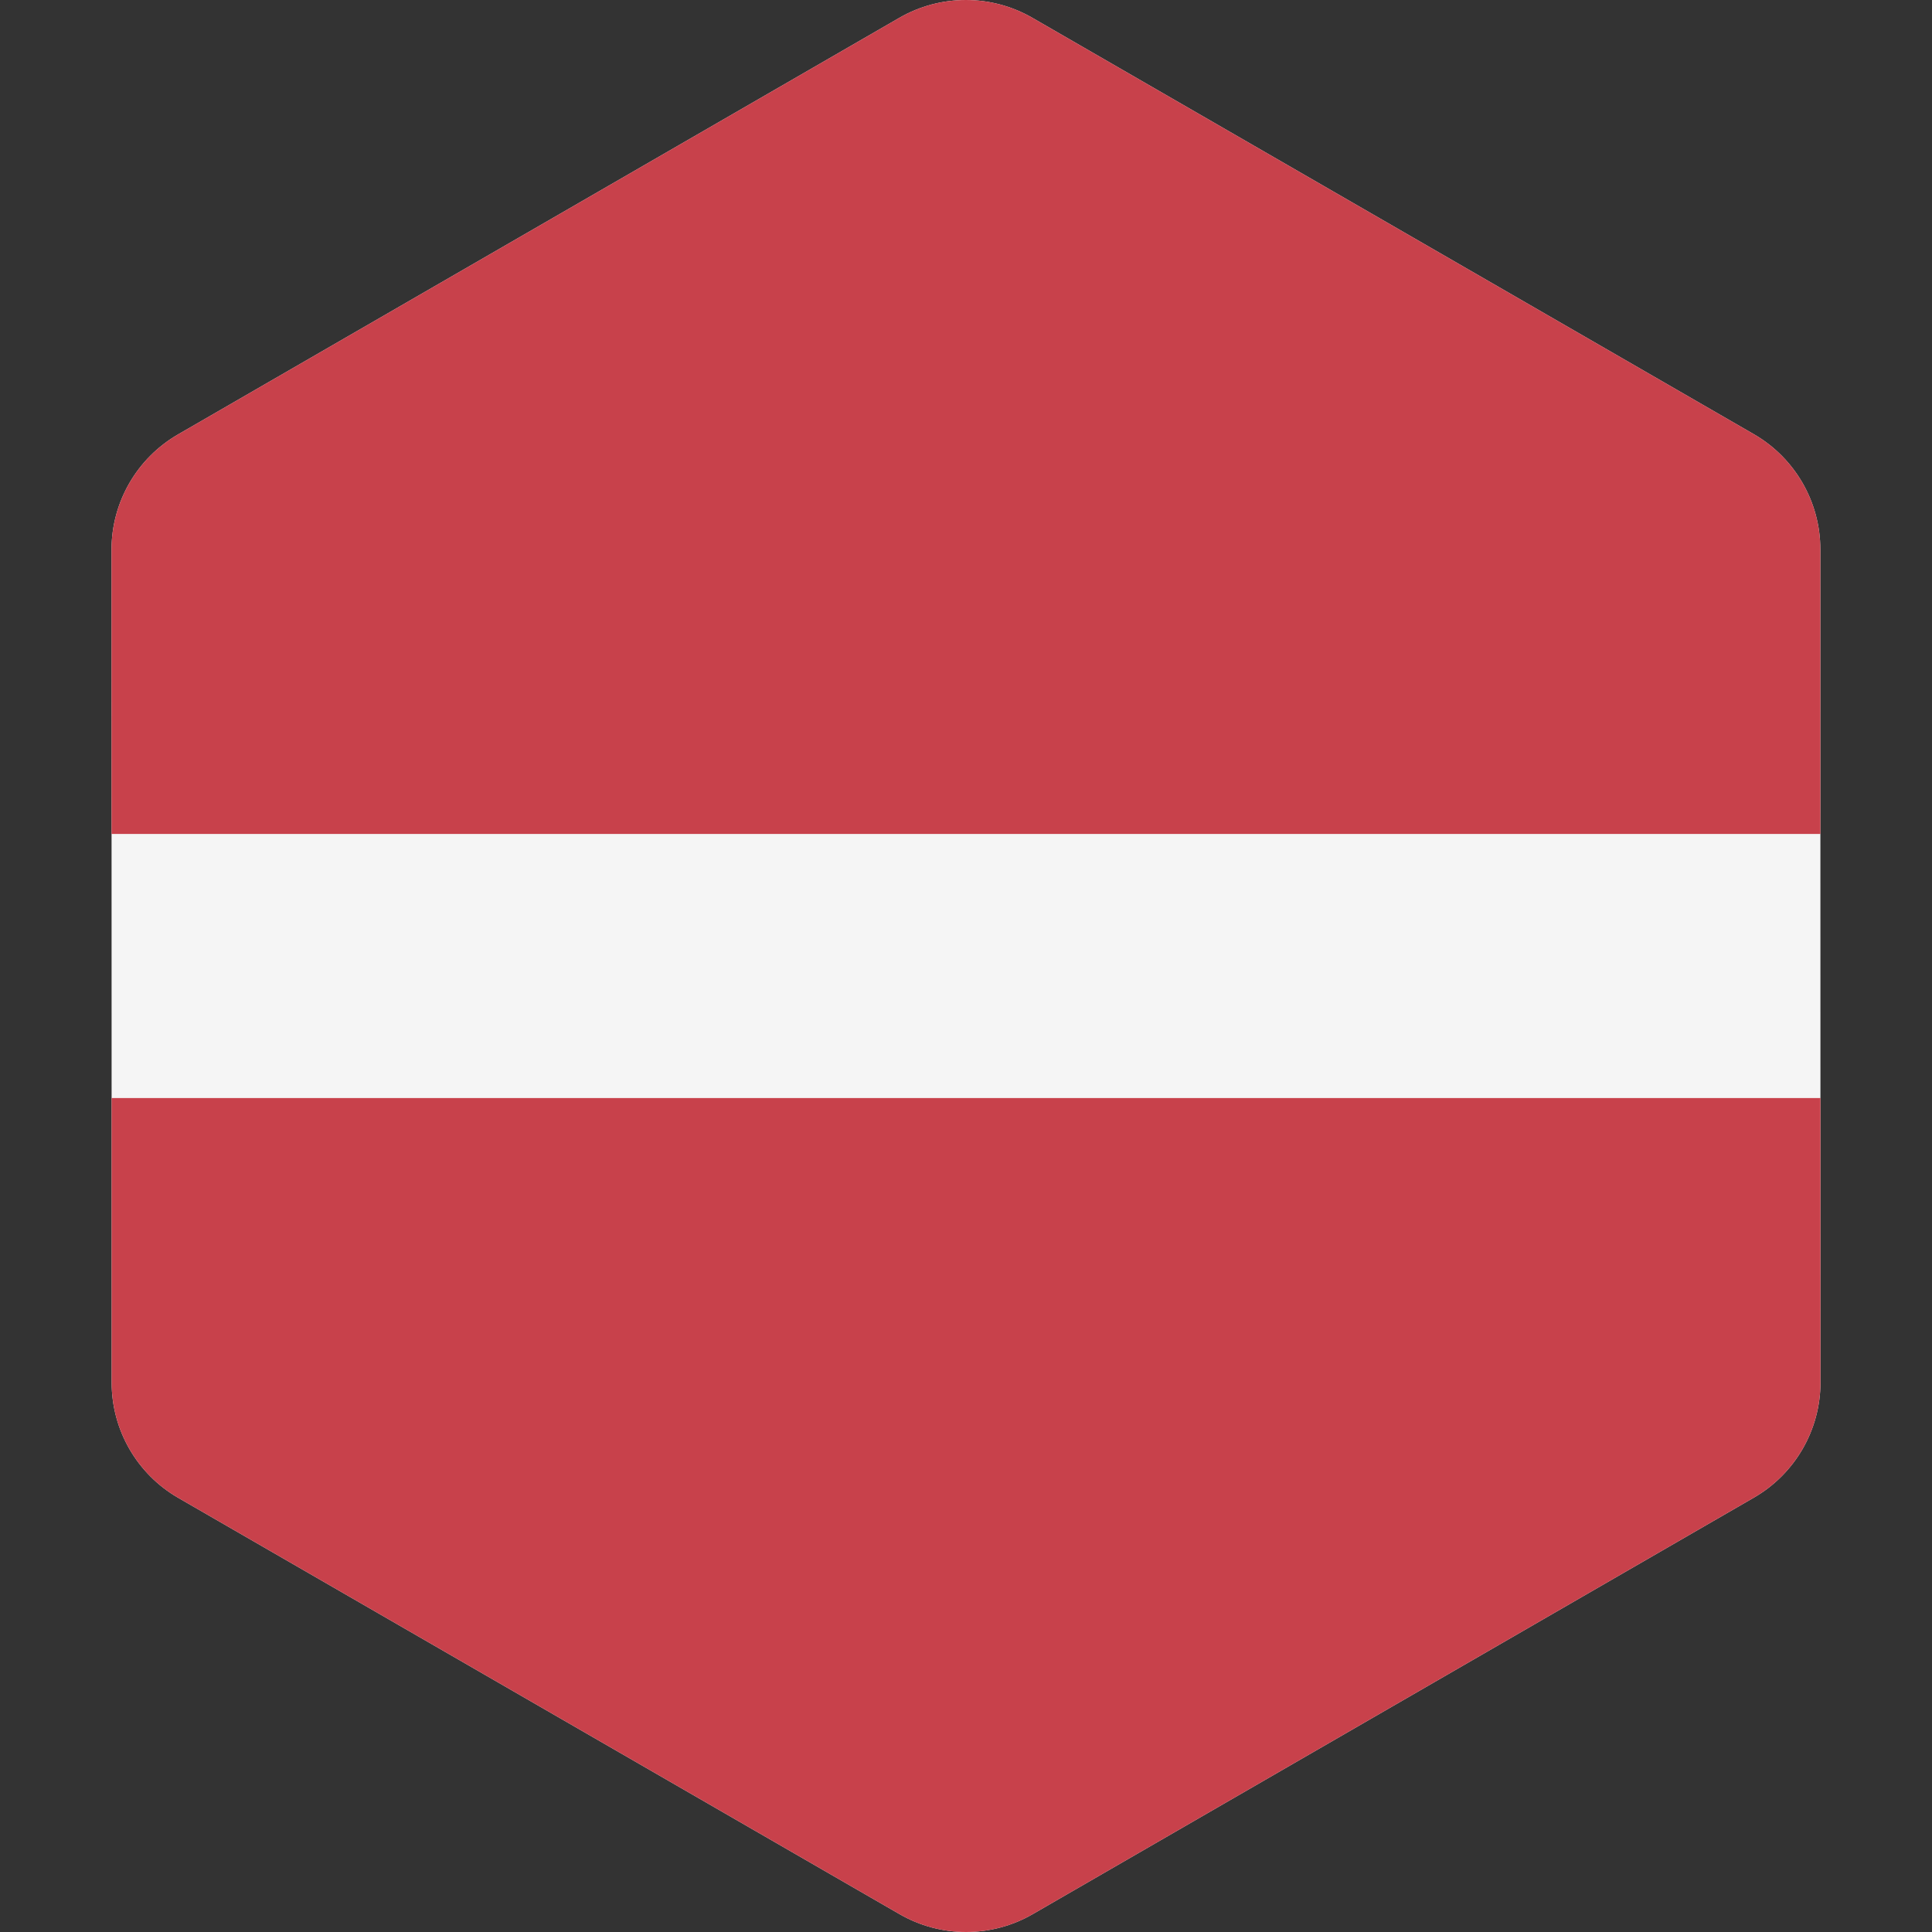
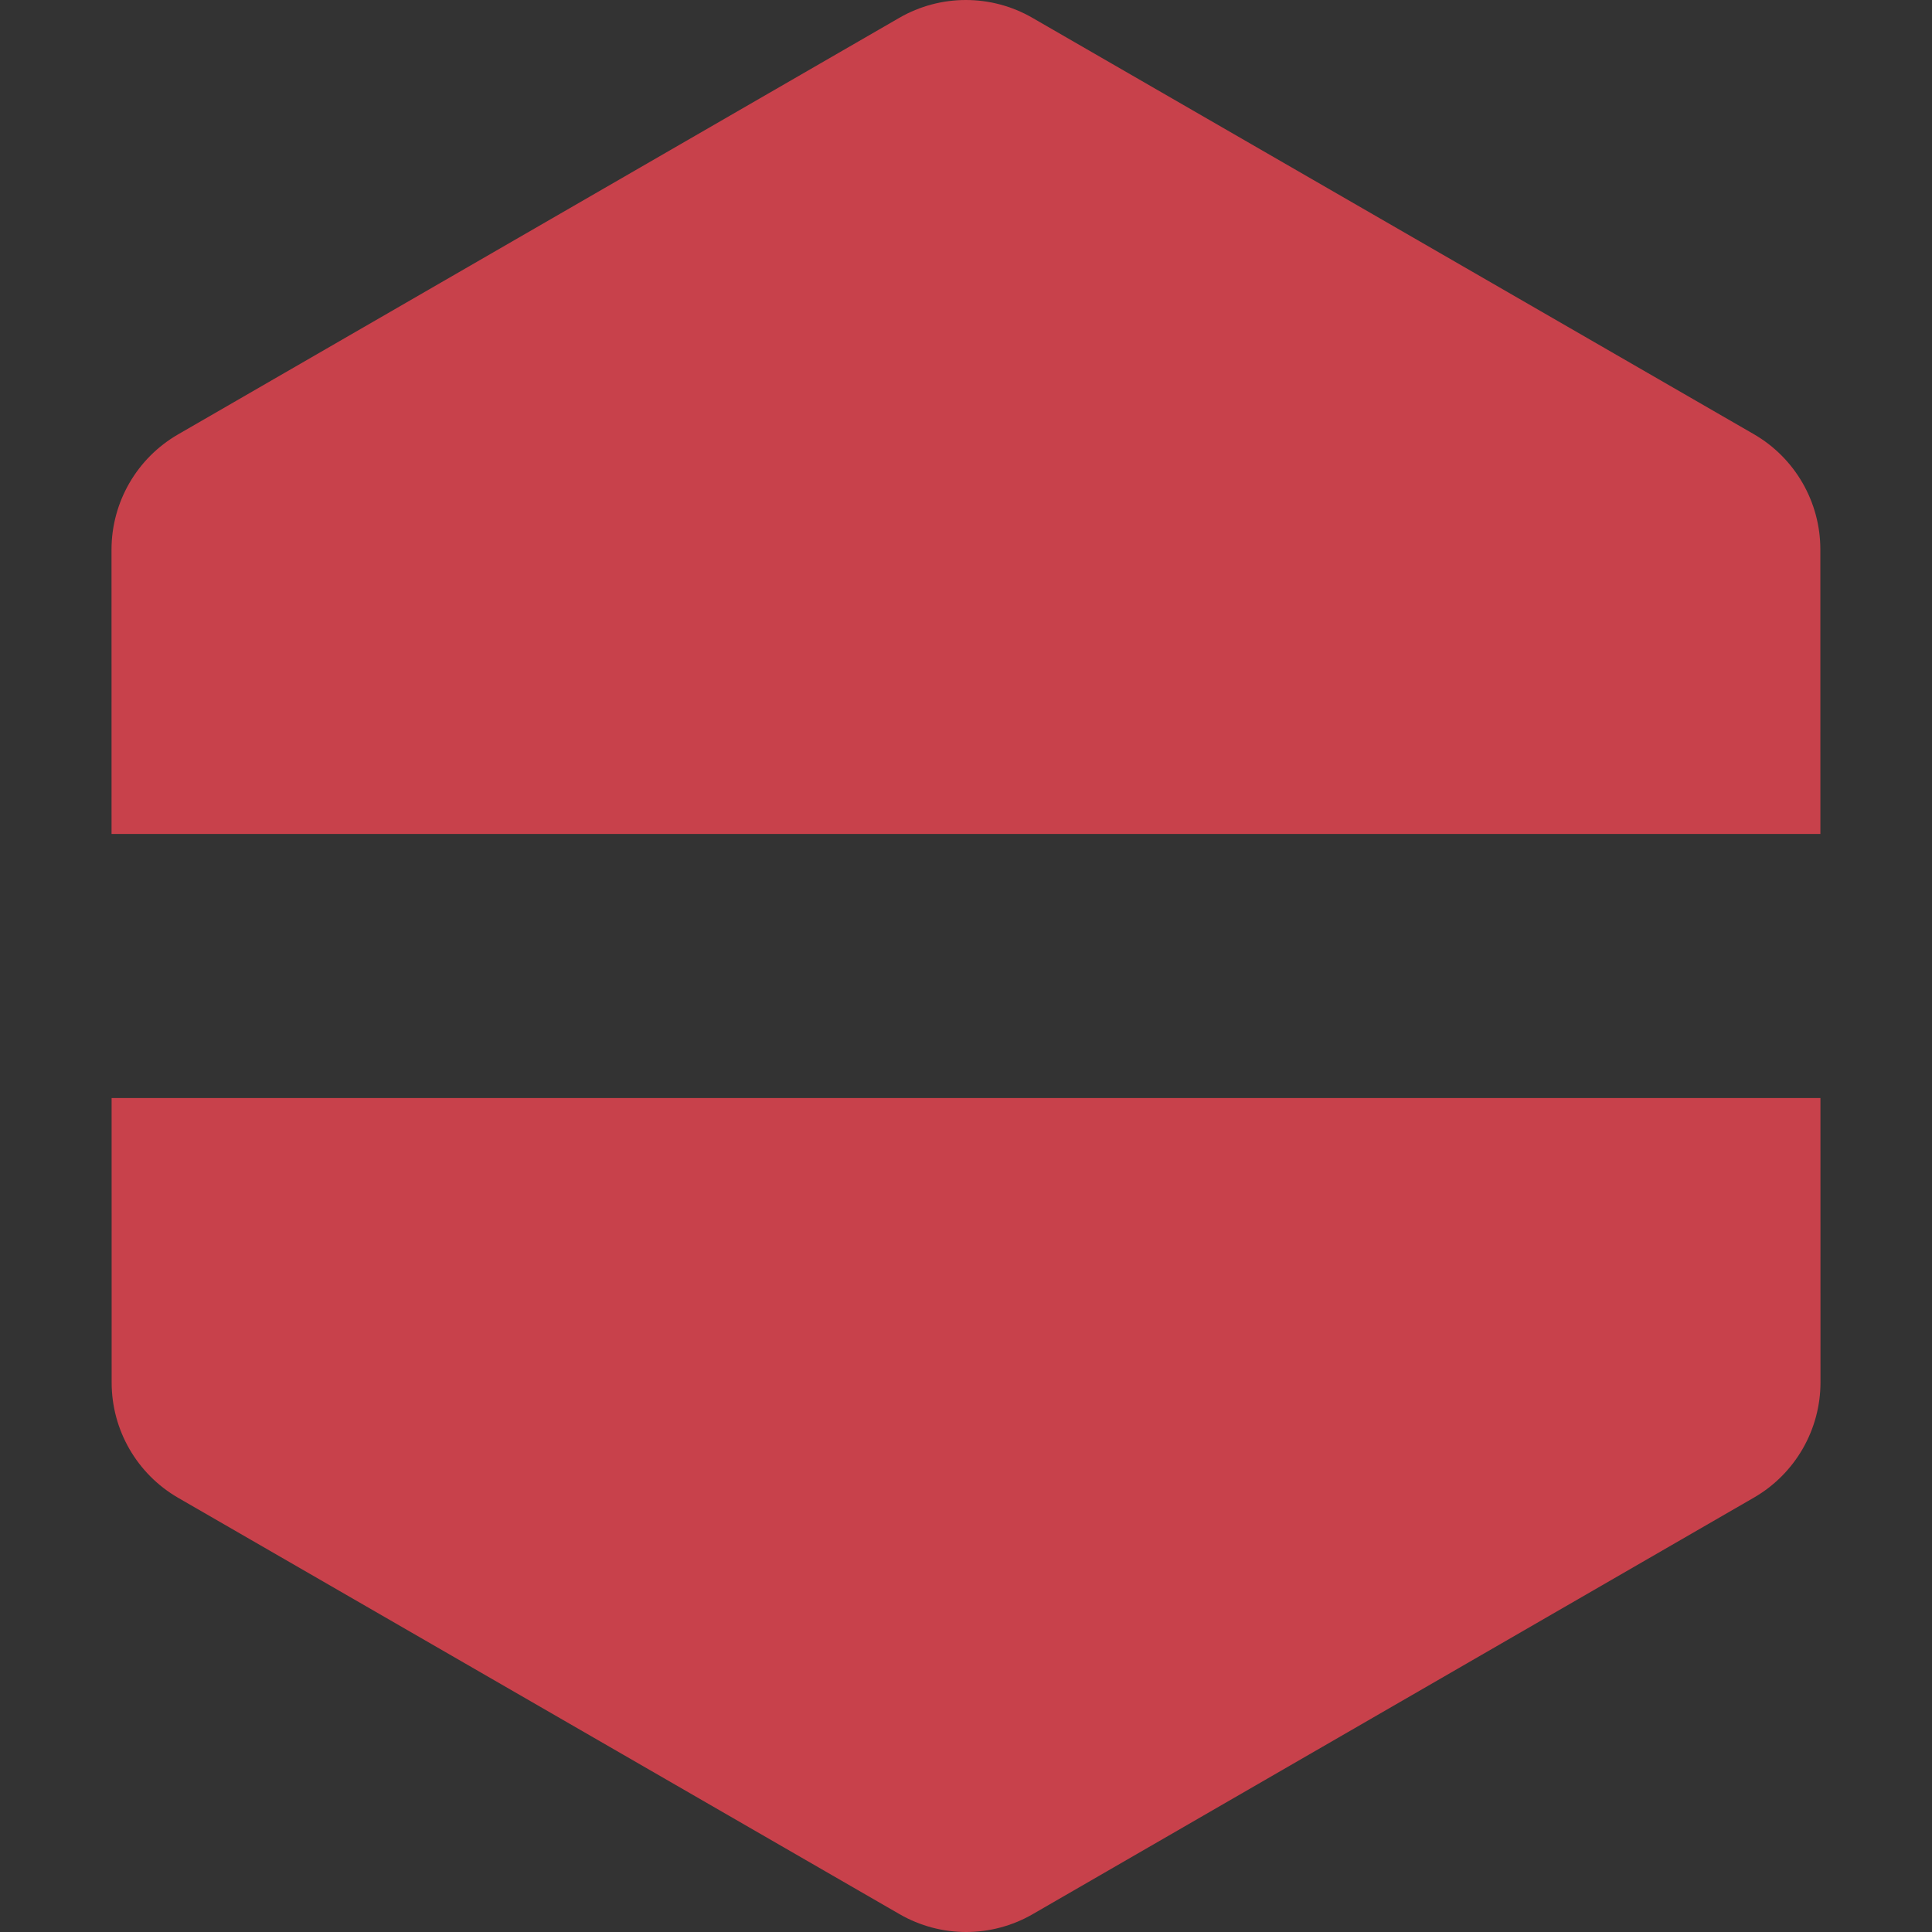
<svg xmlns="http://www.w3.org/2000/svg" version="1.1" id="Layer_1" x="0px" y="0px" viewBox="0 0 512 512" style="enable-background:new 0 0 512 512;" xml:space="preserve">
  <rect x="0" y="0" width="512" height="512" fill="#333333" stroke="none" />
-   <path style="fill:#F5F5F5;" d="M29.589,366.395l-0.036-220.713c-0.003-12.607,6.722-24.257,17.639-30.563L238.315,4.731  c10.917-6.306,24.368-6.307,35.287-0.006L464.763,115.05c10.919,6.302,17.646,17.95,17.649,30.557l0.036,220.713  c0.003,12.607-6.722,24.257-17.639,30.563L273.684,507.269c-10.917,6.306-24.368,6.307-35.287,0.006L47.238,396.951  C36.318,390.649,29.591,379.001,29.589,366.395z" />
  <g>
    <path style="fill:#C8414B;" d="M482.412,145.605c-0.003-12.607-6.729-24.255-17.649-30.557L273.602,4.726   c-10.919-6.302-24.371-6.3-35.287,0.006L47.19,115.119c-10.917,6.306-17.64,17.955-17.639,30.563l0.012,75.329h452.86   L482.412,145.605z" />
    <path style="fill:#C8414B;" d="M482.436,290.99H29.576l0.012,75.404c0.003,12.607,6.729,24.255,17.649,30.557l191.161,110.325   c10.919,6.302,24.371,6.299,35.286-0.006L464.81,396.881c10.917-6.306,17.64-17.955,17.639-30.563L482.436,290.99z" />
  </g>
  <g />
  <g />
  <g />
  <g />
  <g />
  <g />
  <g />
  <g />
  <g />
  <g />
  <g />
  <g />
  <g />
  <g />
  <g />
</svg>